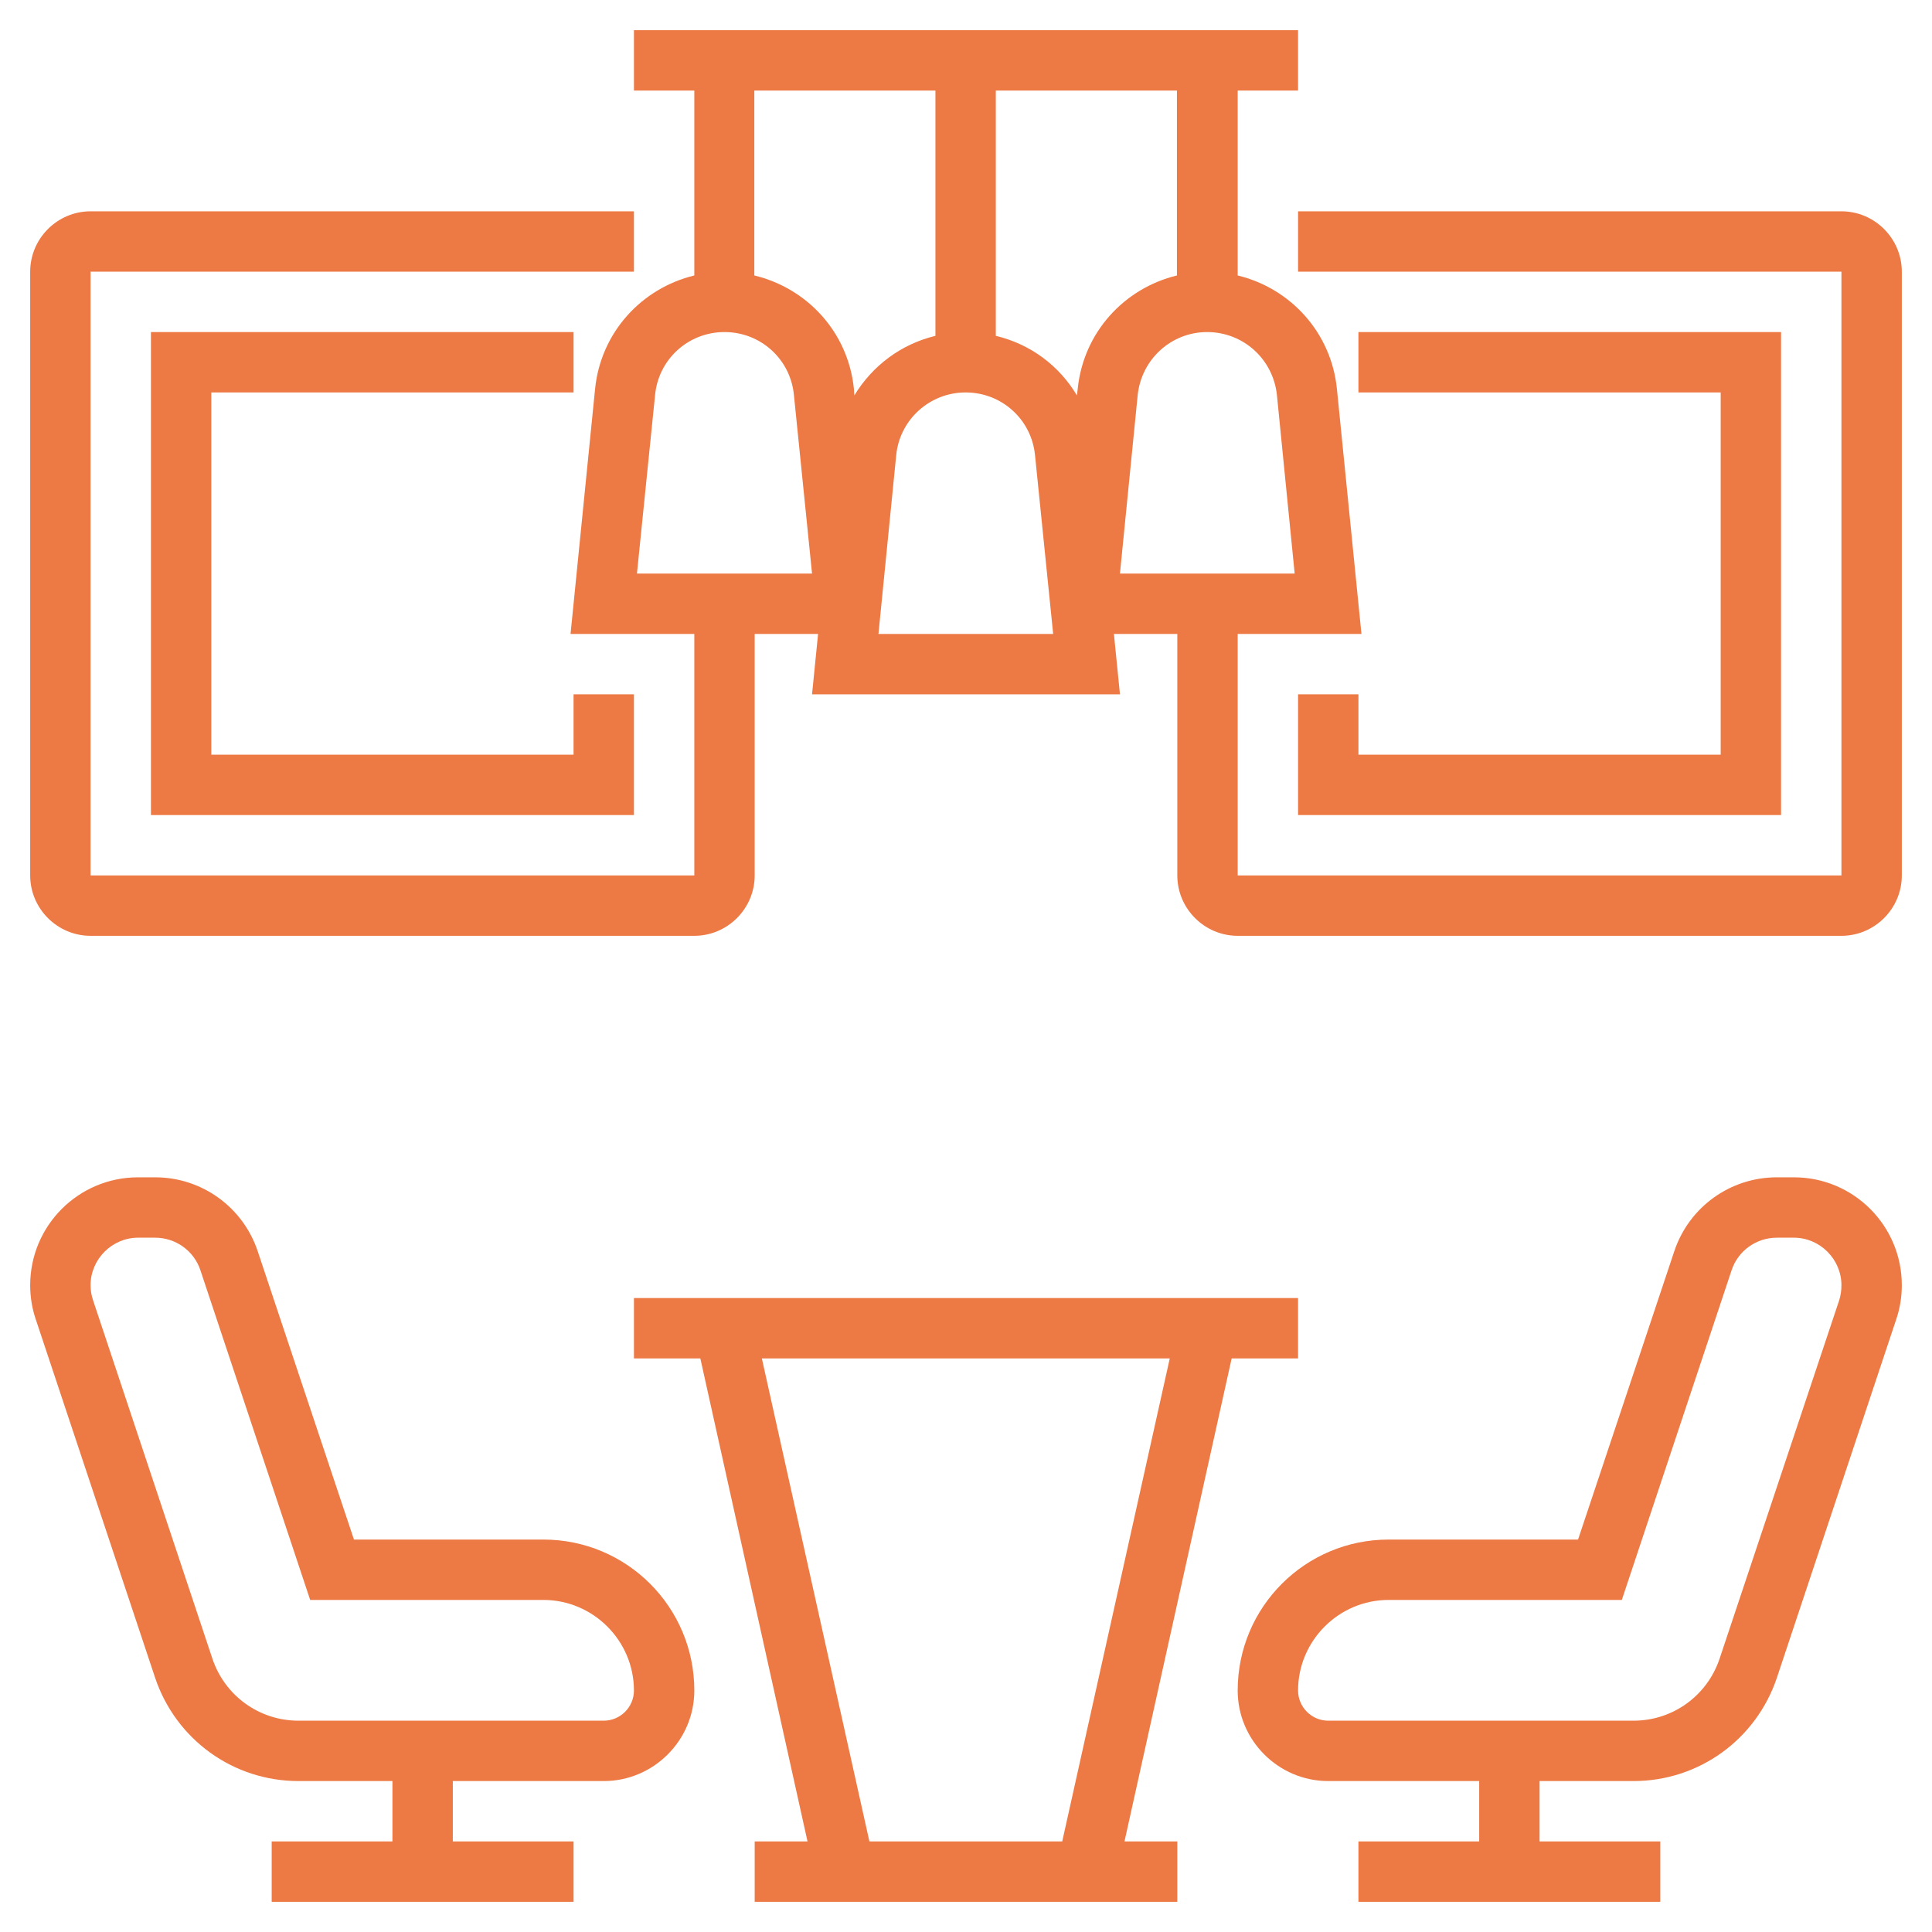
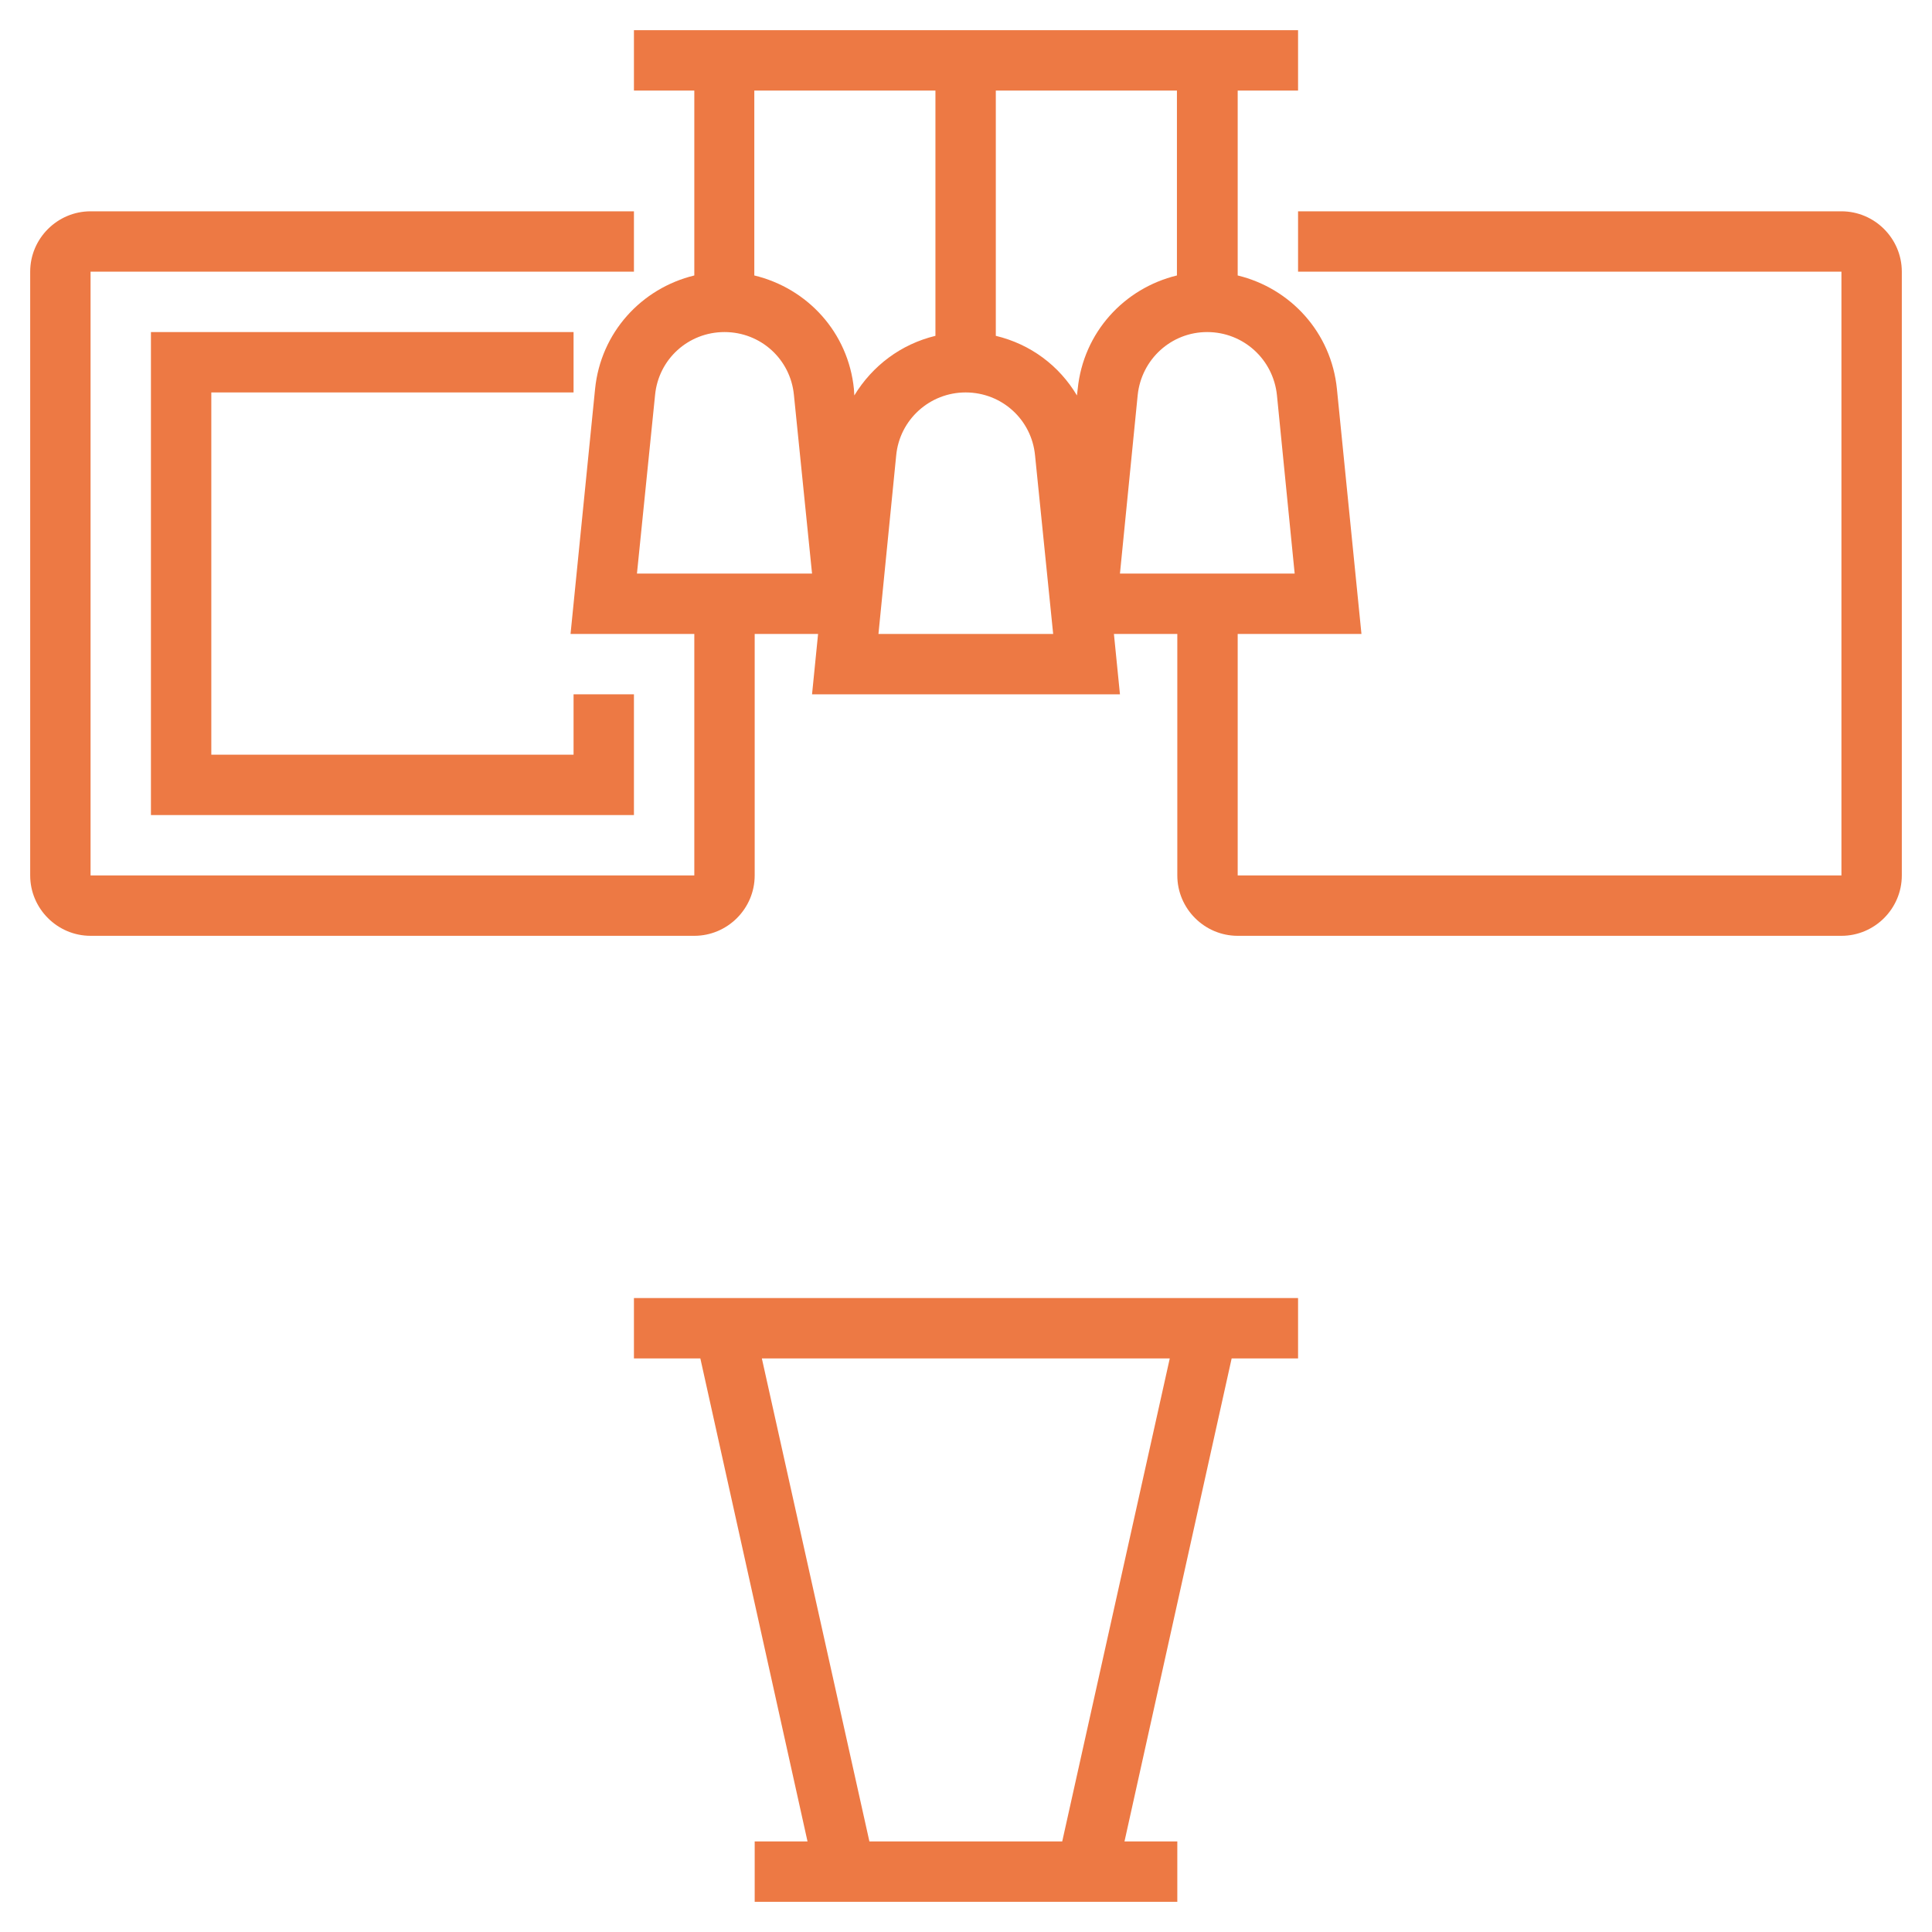
<svg xmlns="http://www.w3.org/2000/svg" version="1.2" viewBox="0 0 512 512" width="512" height="512">
  <title>lounge</title>
  <style>
		.s0 { fill: #ed7944 } 
	</style>
  <g>
    <path class="s0" d="m326.4 360h17.6v-16h-176v16h17.6l28.4 128h-14v16h112v-16h-14zm-124.5 0h108.1l-28.5 128h-51.1z" />
-     <path class="s0" d="m144 408h-50.2l-25.5-76.4c-3.9-11.7-14.8-19.6-27.2-19.6h-4.5c-15.8 0-28.6 12.8-28.6 28.6 0 3.1 0.5 6.2 1.5 9.1l31.6 94.9c5.5 16.4 20.7 27.4 38 27.4h24.9v16h-32v16h80v-16h-32v-16h40c13.2 0 24-10.8 24-24 0-22.1-17.9-40-40-40zm16 48h-80.9c-10.4 0-19.5-6.6-22.8-16.4l-31.6-94.9q-0.7-2-0.7-4.1c0-6.9 5.7-12.6 12.6-12.6h4.5c5.5 0 10.3 3.5 12 8.6l29.1 87.4h61.8c13.2 0 24 10.8 24 24 0 4.4-3.6 8-8 8z" />
-     <path class="s0" d="m475.4 312h-4.5c-12.4 0-23.3 7.9-27.2 19.6l-25.5 76.4h-50.2c-22.1 0-40 17.9-40 40 0 13.2 10.8 24 24 24h40v16h-32v16h80v-16h-32v-16h24.9c17.3 0 32.5-11 38-27.4l31.6-94.9c1-2.9 1.5-6 1.5-9.1 0-15.8-12.8-28.6-28.6-28.6zm12 32.6l-31.7 95c-3.3 9.8-12.4 16.4-22.8 16.4h-80.9c-4.4 0-8-3.6-8-8 0-13.2 10.8-24 24-24h61.8l29.1-87.4c1.7-5.1 6.5-8.6 12-8.6h4.5c6.9 0 12.6 5.7 12.6 12.6q0 2.1-0.6 4z" />
    <path class="s0" d="m488 56h-144v16h144v160h-160v-64h32.8l-6.5-64.9c-1.5-15-12.3-26.7-26.3-30.1v-49h16v-16h-176v16h16v49c-14 3.4-24.8 15.1-26.3 30.1l-6.5 64.9h32.8v64h-160v-160h144v-16h-144c-8.8 0-16 7.2-16 16v160c0 8.8 7.2 16 16 16h160c8.8 0 16-7.2 16-16v-64h16.8l-1.6 16h81.6l-1.6-16h16.8v64c0 8.8 7.2 16 16 16h160c8.8 0 16-7.2 16-16v-160c0-8.8-7.2-16-16-16zm-319.2 96l4.8-47.3c0.9-9.5 8.8-16.7 18.4-16.7 9.6 0 17.5 7.2 18.4 16.7l4.8 47.3zm31.1-79v-49h48v65c-9.1 2.2-16.7 7.9-21.5 15.8l-0.1-1.7c-1.5-15-12.3-26.7-26.4-30.1zm32.9 95l4.7-47.3c0.9-9.5 8.9-16.7 18.4-16.7 9.6 0 17.5 7.2 18.4 16.7l4.8 47.3zm52.8-64.9l-0.2 1.7c-4.7-7.9-12.3-13.6-21.5-15.8v-65h48v49c-14 3.4-24.8 15.1-26.3 30.1zm15.9 1.6c1-9.5 8.9-16.7 18.4-16.7 9.6 0 17.5 7.2 18.5 16.7l4.7 47.3h-46.3z" />
-     <path class="s0" d="m344 184v32h128v-128h-112v16h96v96h-96v-16z" />
    <path class="s0" d="m152 104v-16h-112v128h128v-32h-16v16h-96v-96z" />
  </g>
</svg>